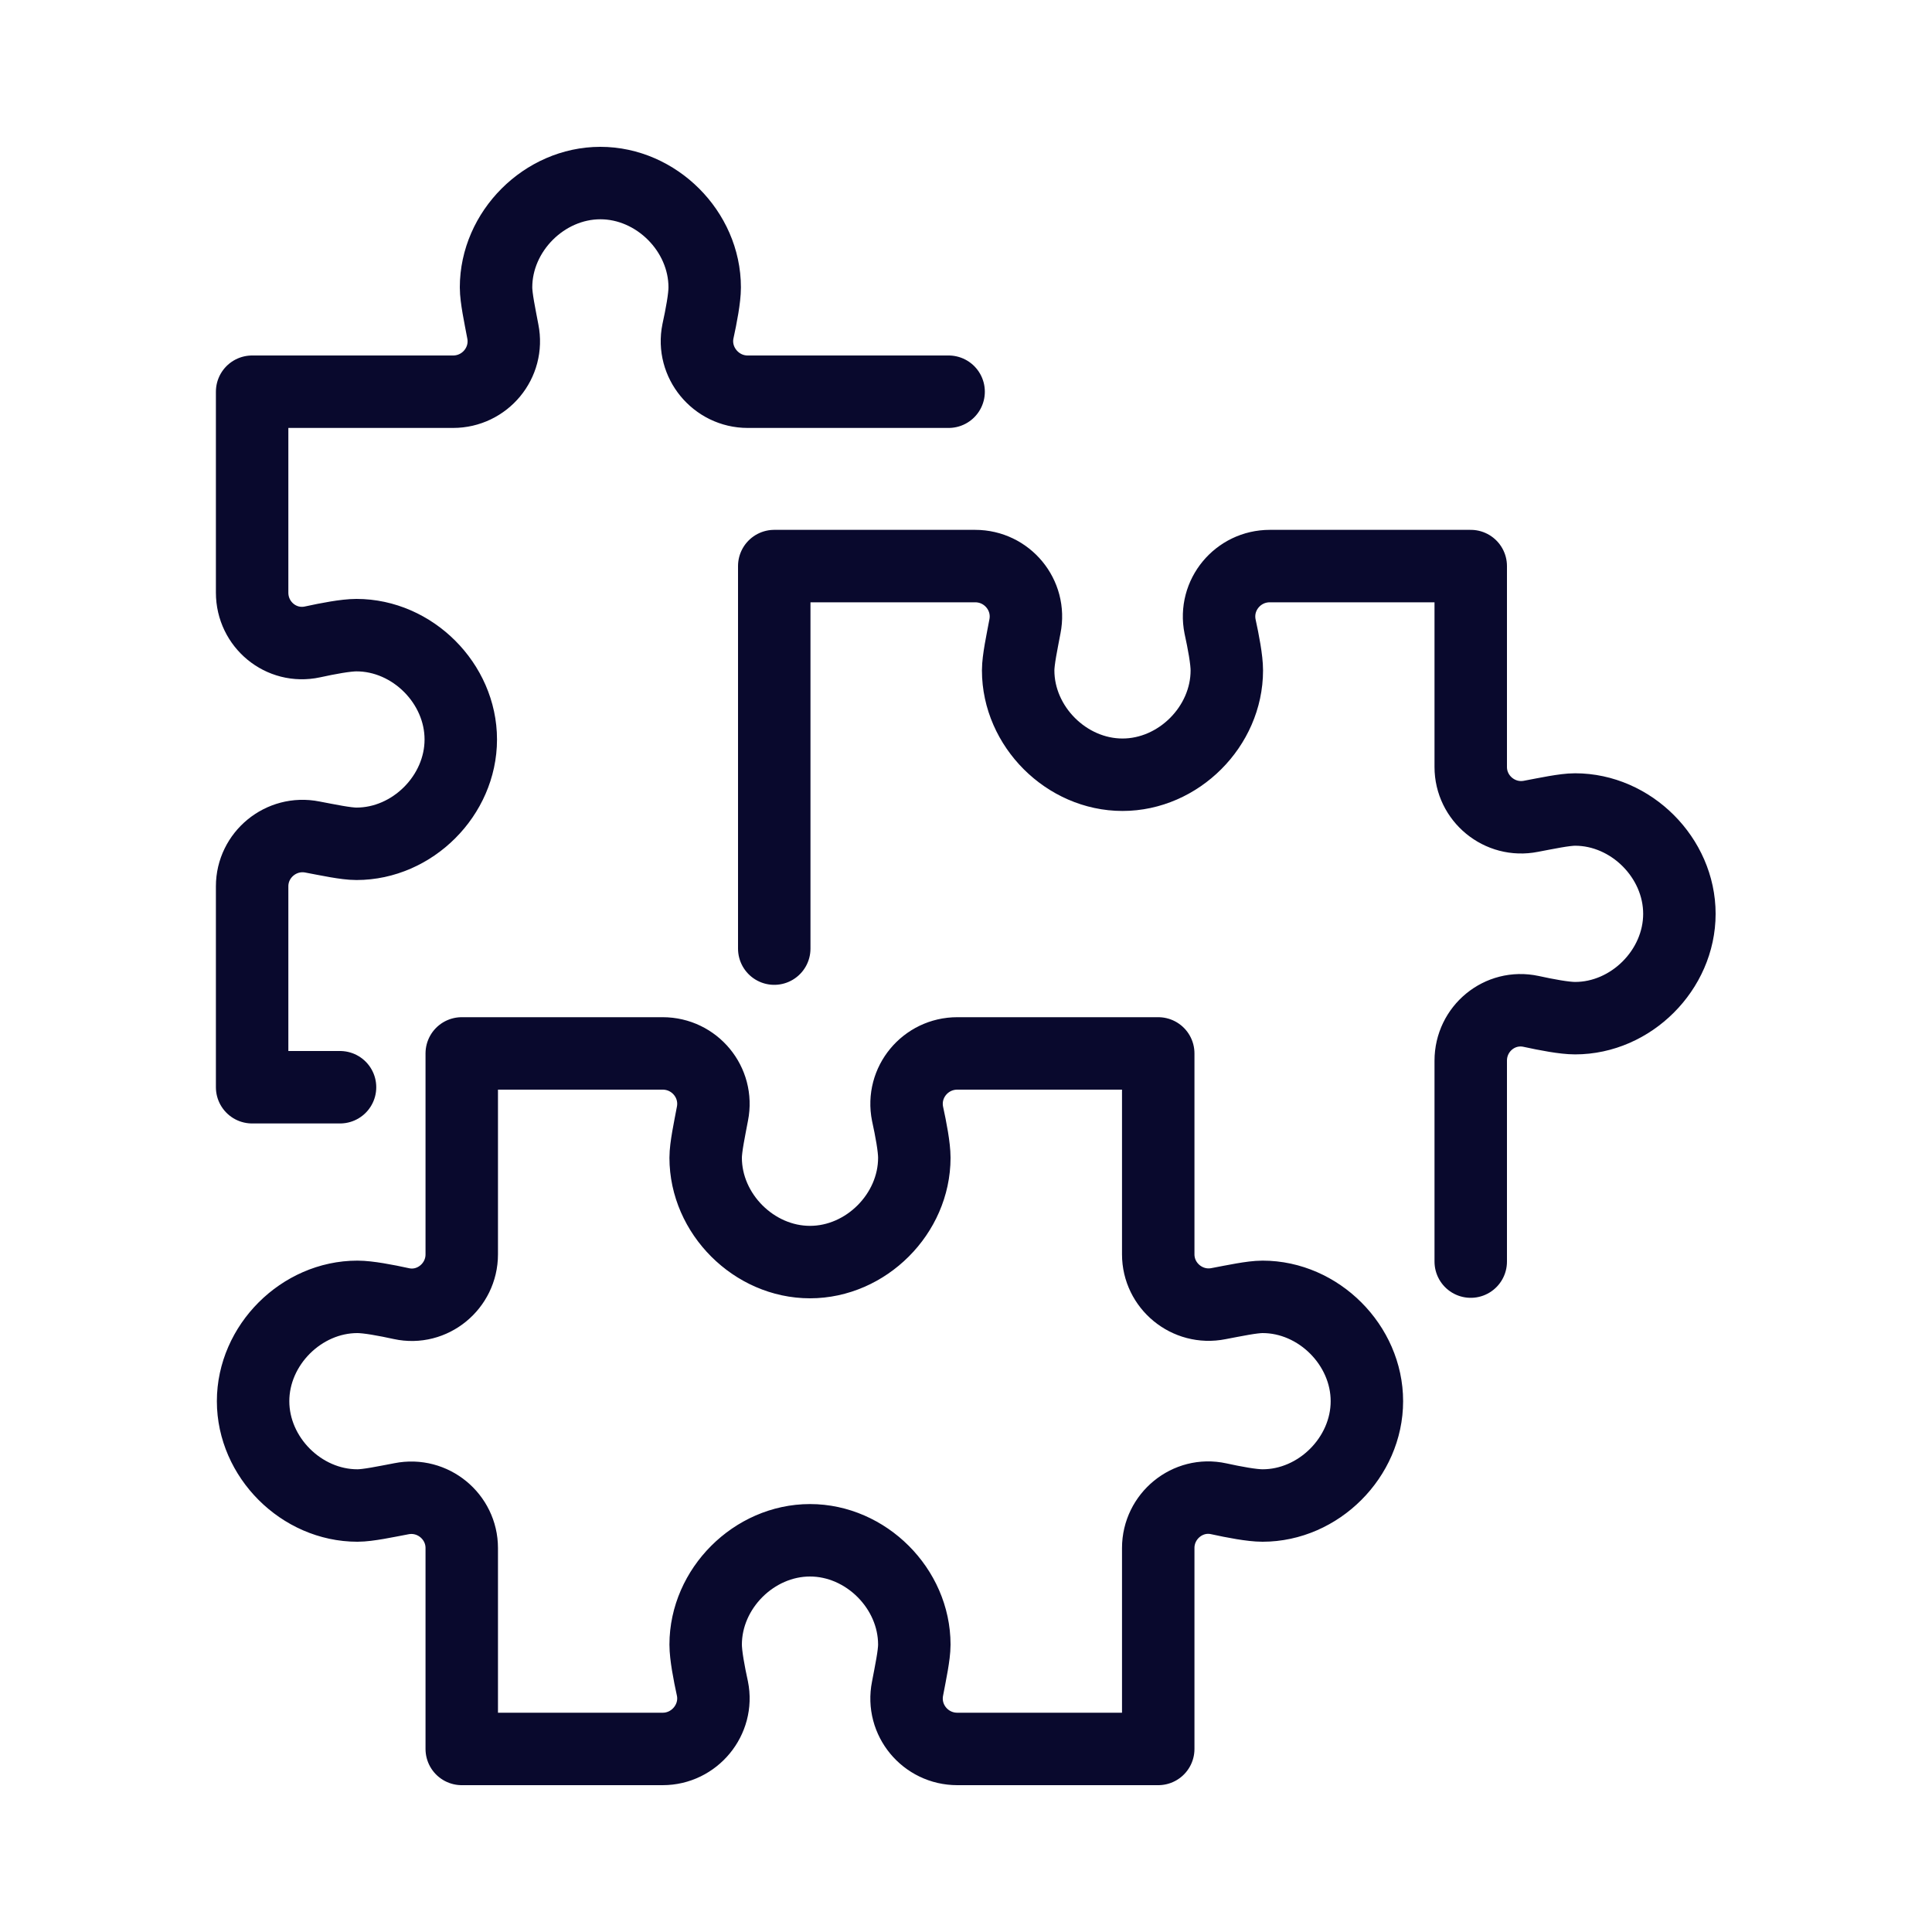
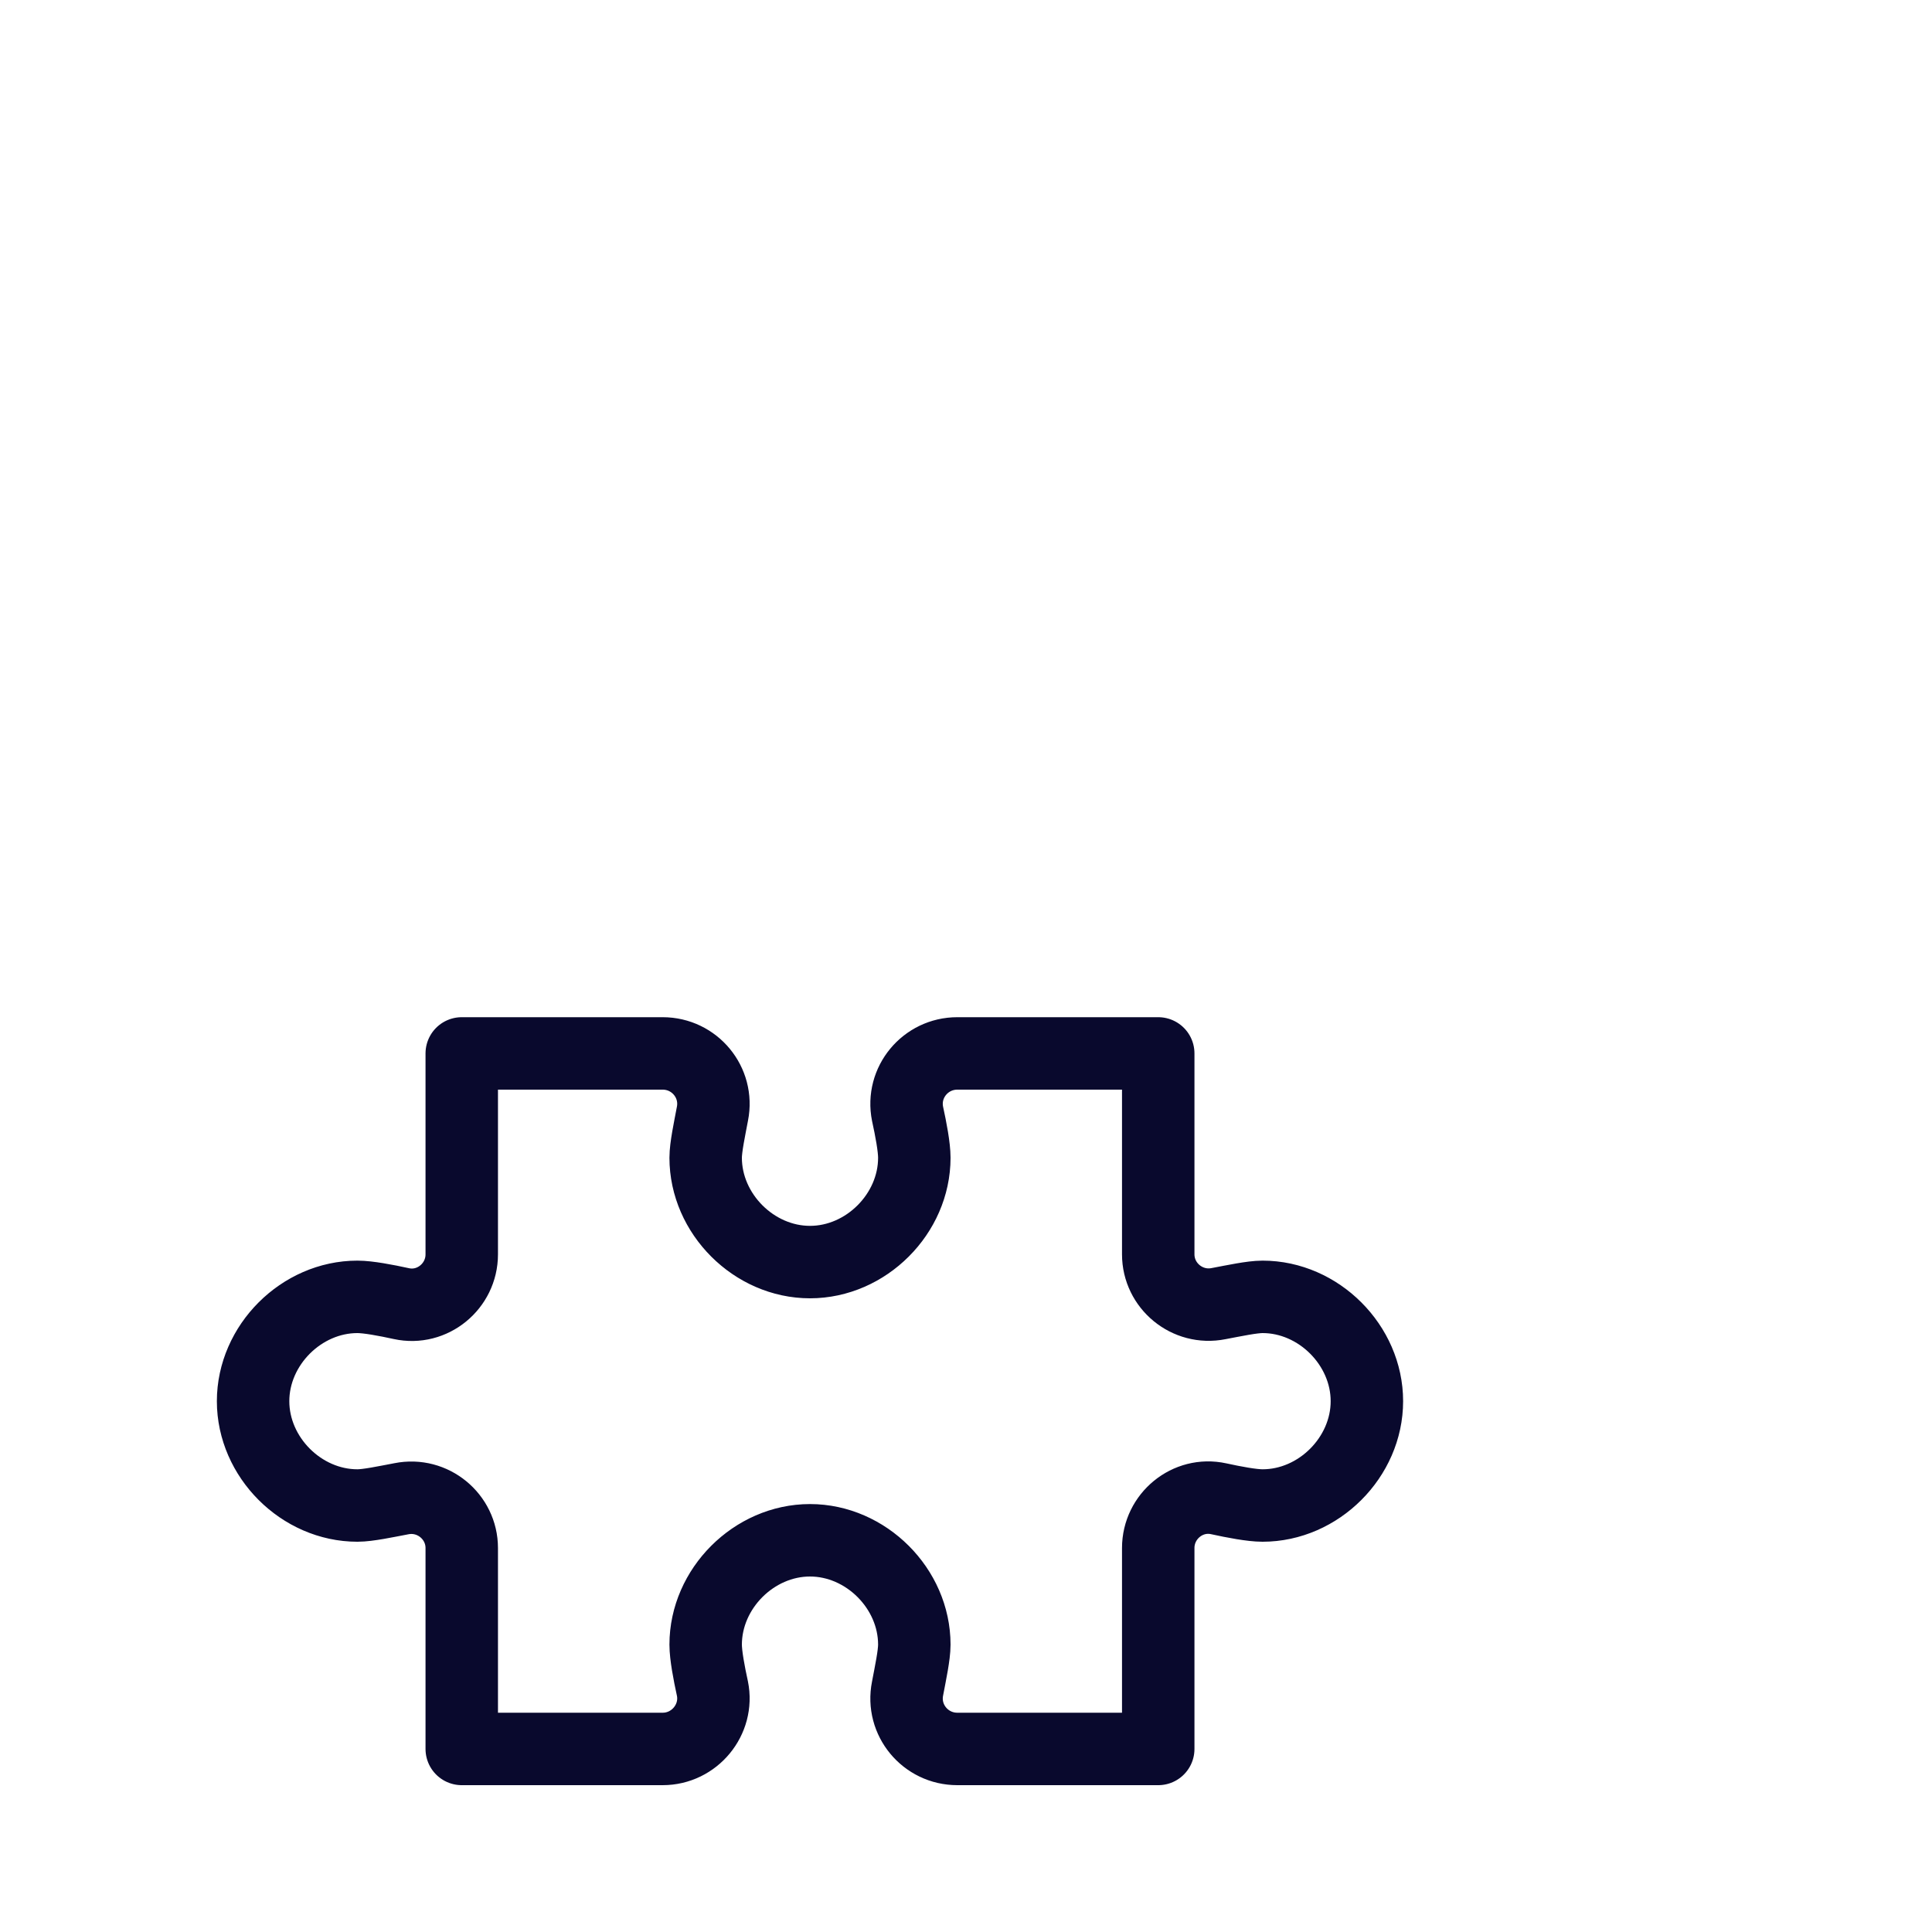
<svg xmlns="http://www.w3.org/2000/svg" viewBox="0 0 40 40">
  <defs>
    <style>.cls-1{stroke:#09092d;stroke-linecap:round;stroke-linejoin:round;stroke-width:1.5px;}.cls-1,.cls-2{fill:none;}</style>
  </defs>
  <g id="Calque_3">
-     <rect class="cls-2" x="-.01" y="0" width="40.02" height="40" />
-   </g>
+     </g>
  <g id="Layer_1">
    <g>
-       <path class="cls-1" d="m30.45,26.12v-4.16c0-.66.6-1.16,1.25-1.02.32.07.69.14.91.14,1.16,0,2.16-1,2.16-2.16s-1-2.16-2.16-2.16c-.22,0-.59.08-.91.14-.65.13-1.25-.37-1.25-1.02v-4.16s0,0,0,0h-4.16c-.66,0-1.16.6-1.03,1.25.07.32.14.69.14.91,0,1.16-1,2.16-2.16,2.16s-2.16-1-2.16-2.16c0-.22.08-.59.14-.91.13-.65-.37-1.25-1.03-1.25h-4.16s0,0,0,0v7.92" />
-       <path class="cls-1" d="m19.64,8.11h0s-4.16,0-4.16,0c-.66,0-1.16-.61-1.03-1.25.07-.32.14-.69.14-.91,0-1.16-1-2.16-2.16-2.16s-2.16,1-2.16,2.16c0,.22.08.59.14.91.13.65-.37,1.25-1.03,1.25h-4.16s0,0,0,0v4.16c0,.66.6,1.16,1.25,1.02.32-.07.69-.14.91-.14,1.16,0,2.16,1,2.16,2.16s-1,2.16-2.16,2.16c-.22,0-.59-.08-.91-.14-.65-.13-1.25.37-1.25,1.02v4.16s0,0,0,0h1.82" />
      <path class="cls-1" d="m9.56,21.81v4.16c0,.66-.61,1.16-1.25,1.02-.32-.07-.69-.14-.91-.14-1.16,0-2.16,1-2.16,2.16s1,2.16,2.16,2.16c.22,0,.59-.08.91-.14.65-.13,1.25.37,1.25,1.02v4.16h0s4.16,0,4.16,0c.66,0,1.16-.61,1.03-1.25-.07-.32-.14-.69-.14-.91,0-1.16,1-2.16,2.16-2.16s2.16,1,2.16,2.16c0,.22-.08.59-.14.91-.13.65.37,1.25,1.03,1.25h4.16s0,0,0,0h0s0-4.16,0-4.16c0-.66.61-1.16,1.25-1.02.32.07.69.14.91.14,1.16,0,2.16-1,2.16-2.16s-1-2.16-2.16-2.16c-.22,0-.59.08-.91.14-.65.13-1.25-.37-1.25-1.02v-4.16s0,0,0,0h-4.16c-.66,0-1.16.6-1.03,1.25.07.32.14.69.14.91,0,1.16-1,2.16-2.16,2.16s-2.16-1-2.16-2.16c0-.22.08-.59.14-.91.13-.65-.37-1.25-1.03-1.25h-4.16s0,0,0,0h0Z" />
    </g>
  </g>
</svg>